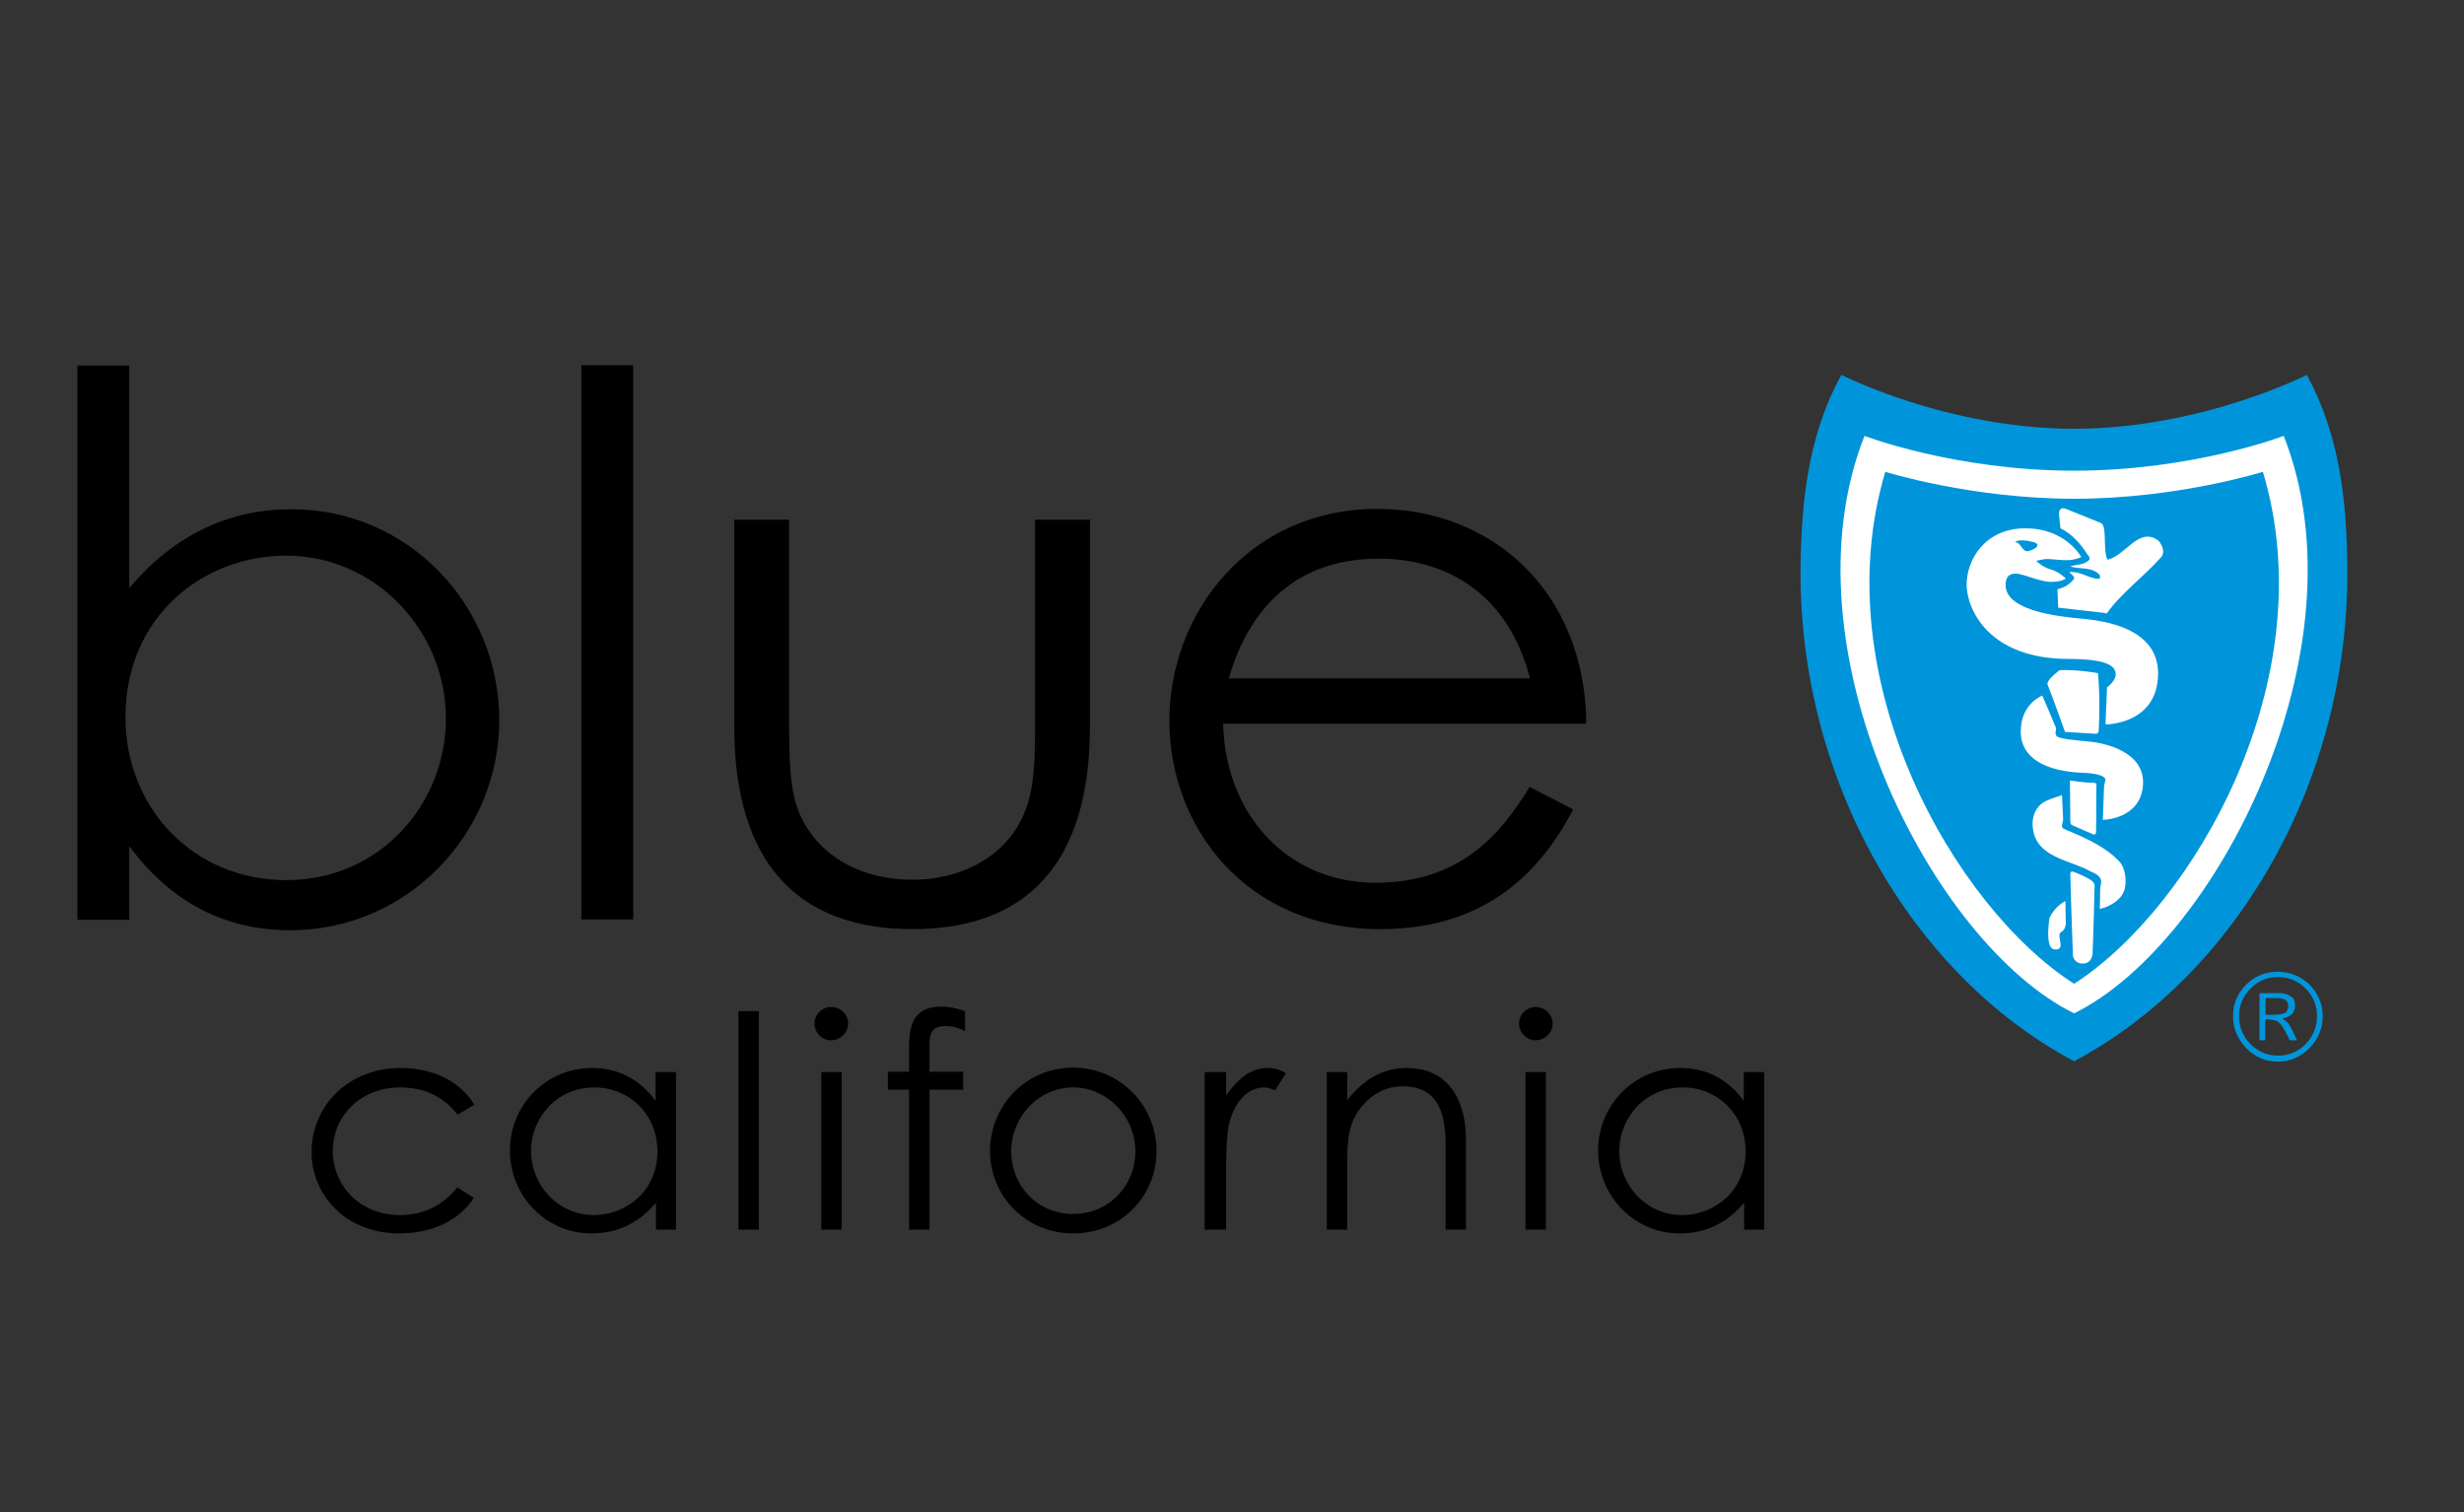
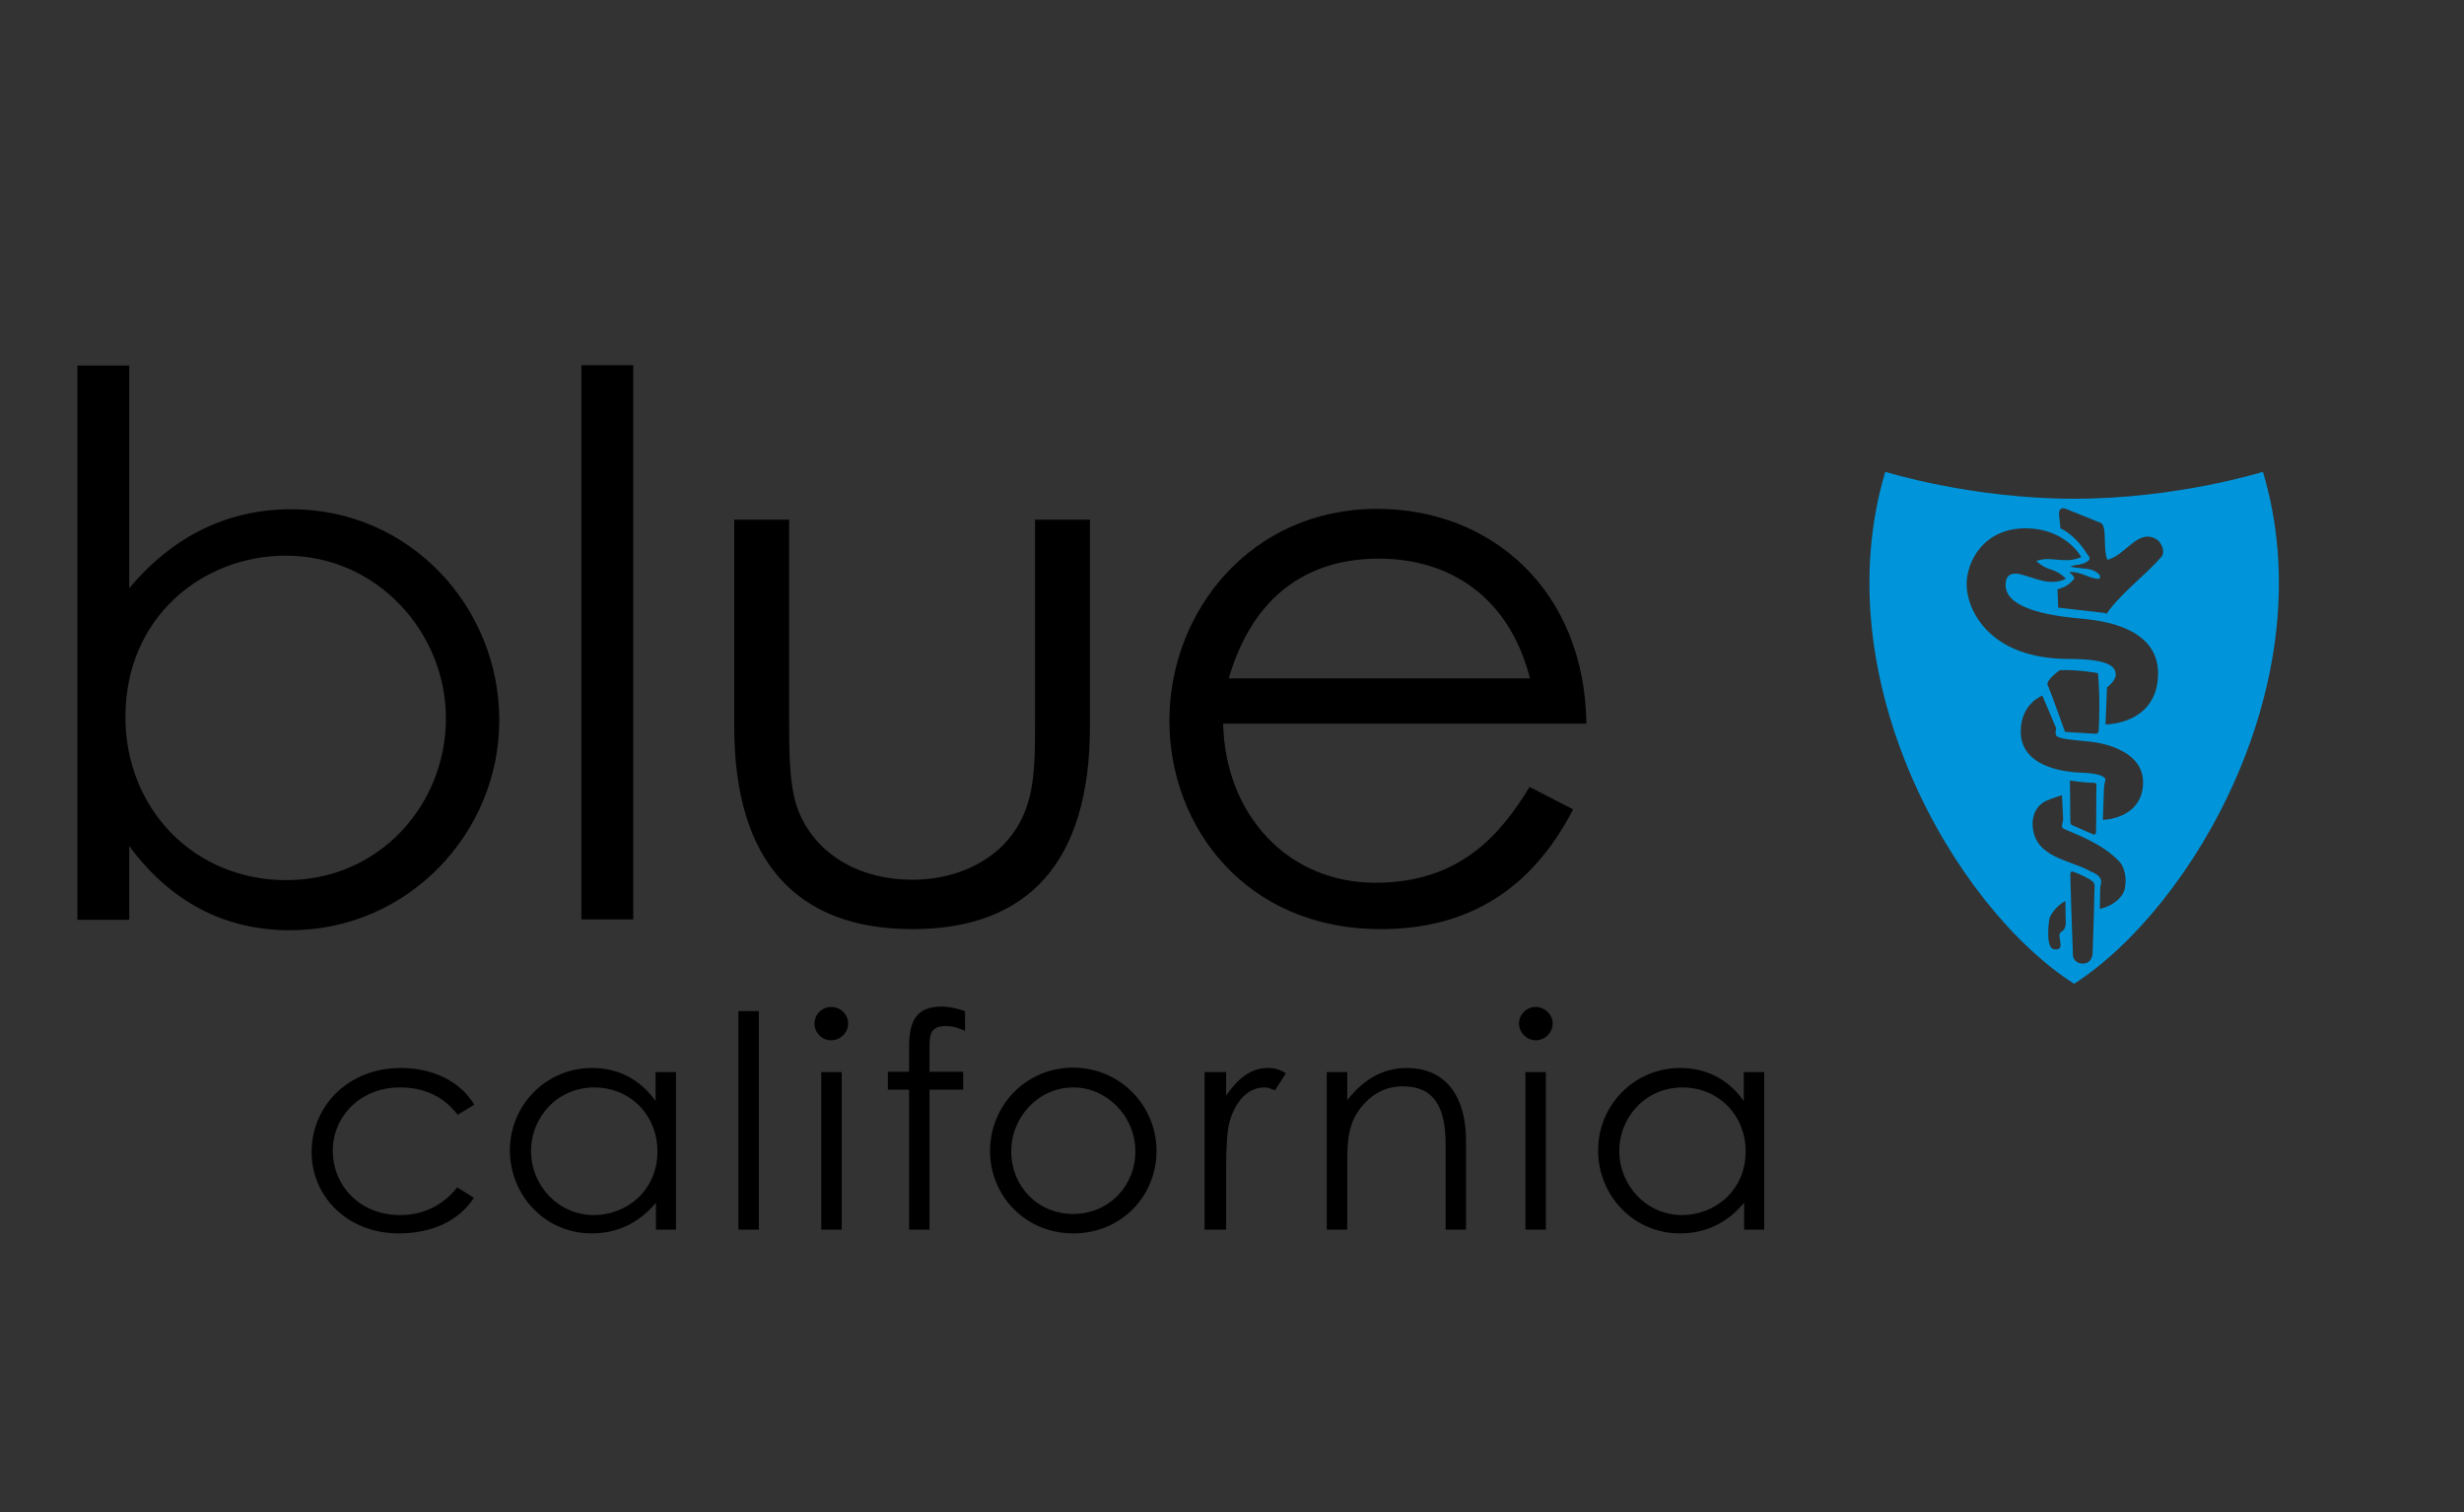
<svg xmlns="http://www.w3.org/2000/svg" width="176" height="108" viewBox="0 0 176 108" fill="none">
  <rect x="0" y="0" width="176" height="108" fill="#333333" stroke="none" />
-   <path d="M161.826 72.484H162.366C162.745 72.484 163.042 72.431 163.204 72.351C163.366 72.27 163.447 72.083 163.447 71.87C163.447 71.656 163.366 71.469 163.231 71.415C163.096 71.308 162.826 71.281 162.447 71.281H161.826V72.484ZM161.42 70.934H162.799C163.15 70.934 163.42 71.014 163.637 71.175C163.853 71.308 163.934 71.522 163.934 71.816C163.934 72.324 163.637 72.645 163.015 72.752C163.258 72.885 163.42 73.046 163.529 73.206C163.637 73.34 163.799 73.714 164.069 74.302H163.556C163.231 73.634 163.015 73.233 162.826 73.072C162.664 72.912 162.366 72.805 161.988 72.805H161.799V74.302H161.393V70.934H161.42ZM165.501 72.591C165.501 71.816 165.231 71.148 164.691 70.613C164.15 70.052 163.474 69.785 162.718 69.785C161.934 69.785 161.285 70.052 160.745 70.613C160.204 71.148 159.934 71.816 159.934 72.591C159.934 73.367 160.204 74.008 160.745 74.569C161.285 75.104 161.934 75.398 162.718 75.398C163.474 75.398 164.15 75.131 164.691 74.569C165.231 74.008 165.501 73.34 165.501 72.591ZM159.501 72.591C159.501 71.709 159.799 70.961 160.447 70.319C161.069 69.704 161.826 69.41 162.691 69.41C163.583 69.41 164.339 69.731 164.961 70.319C165.583 70.961 165.907 71.709 165.907 72.591C165.907 73.473 165.583 74.222 164.961 74.863C164.339 75.478 163.583 75.826 162.691 75.826C161.826 75.826 161.069 75.505 160.447 74.863C159.826 74.222 159.501 73.447 159.501 72.591Z" fill="#0095DA" />
-   <path d="M148.015 73.741C137.231 68.02 129.745 55.11 129.853 41.023C129.88 36.586 130.339 32.122 132.555 28.166C132.555 28.166 139.61 31.748 148.015 31.748C156.447 31.748 163.474 28.166 163.474 28.166C165.691 32.149 166.15 36.586 166.177 41.023C166.312 55.11 158.799 68.02 148.015 73.741Z" fill="white" />
-   <path d="M148.15 72.377C137.988 67.379 127.204 46.262 133.177 31.133C133.177 31.133 139.664 33.619 148.15 33.619C156.637 33.619 163.123 31.133 163.123 31.133C169.096 46.289 158.312 67.379 148.15 72.377ZM164.772 26.776C164.772 26.776 157.231 30.625 148.15 30.625C139.069 30.625 131.528 26.776 131.528 26.776C129.15 31.079 128.664 35.837 128.609 40.595C128.501 55.778 136.582 69.651 148.15 75.799C159.718 69.651 167.799 55.778 167.664 40.622C167.637 35.837 167.123 31.079 164.772 26.776Z" fill="#0095DA" />
  <path d="M154.393 39.767C153.231 41.103 151.501 42.359 150.474 43.83L150.312 43.776L147.015 43.402L146.961 42.092C147.474 41.932 147.745 41.825 148.15 41.344C148.204 41.183 147.934 40.996 147.799 40.863C148.636 40.782 149.204 41.344 149.934 41.344C150.042 41.29 149.988 41.157 149.988 41.077C149.447 40.462 148.582 40.675 147.88 40.462C148.258 40.301 148.772 40.382 149.15 40.061C149.339 39.927 149.258 39.767 149.069 39.553C148.69 38.938 147.988 38.109 147.177 37.735L147.069 36.719C147.069 36.265 147.339 36.238 147.636 36.372L150.015 37.334C150.555 37.495 150.177 39.179 150.528 39.98C151.88 39.66 152.772 37.575 154.177 38.617C154.42 38.911 154.663 39.392 154.393 39.767ZM150.393 51.742L150.501 49.096C150.501 49.096 151.123 48.641 151.123 48.187C151.123 47.706 150.826 47.064 147.772 47.064C142.015 47.064 140.474 43.482 140.474 41.745C140.474 40.034 141.745 37.735 144.663 37.735C147.582 37.735 148.663 39.793 148.663 39.793C148.663 39.793 148.231 39.981 147.772 40.007C147.312 40.034 146.555 39.927 146.231 39.927C145.907 39.927 145.447 40.061 145.447 40.061C145.447 40.061 145.88 40.515 146.501 40.675C147.123 40.863 147.555 41.317 147.555 41.317C147.555 41.317 147.312 41.558 146.528 41.558C145.745 41.584 144.555 40.97 143.961 40.97C143.393 40.97 143.258 41.344 143.258 41.798C143.258 43.696 147.366 44.044 148.285 44.15C149.204 44.257 154.15 44.418 154.15 48.106C154.123 51.769 150.393 51.742 150.393 51.742ZM147.123 47.866C148.474 47.812 149.853 48.08 149.853 48.08C149.853 48.08 150.042 49.684 149.907 52.196C149.88 52.41 149.718 52.41 149.718 52.41L147.501 52.276C147.501 52.276 146.501 49.47 146.258 48.908C146.123 48.588 147.123 47.866 147.123 47.866ZM153.069 56.099C152.88 58.531 150.204 58.558 150.204 58.558L150.285 56.259C150.312 55.965 150.393 55.698 150.393 55.698C150.393 55.698 150.474 55.243 148.663 55.19C146.258 55.083 144.339 54.228 144.339 52.25C144.339 50.245 145.88 49.684 145.88 49.684C145.88 49.684 146.799 51.822 146.853 51.982C146.907 52.143 146.745 52.276 146.88 52.544C147.015 52.784 148.204 52.864 149.285 52.971C150.339 53.078 153.258 53.693 153.069 56.099ZM149.718 59.413C149.718 59.413 149.718 59.707 149.474 59.574C149.474 59.574 148.285 59.066 148.123 58.986C147.826 58.879 147.907 58.772 147.88 58.585L147.853 55.751C147.853 55.751 148.907 55.912 149.582 55.912C149.718 55.912 149.745 56.019 149.745 56.019C149.718 57.221 149.745 58.237 149.718 59.413ZM151.772 63.476C151.582 64.251 150.718 64.759 149.988 64.92L150.015 63.396C150.042 63.129 150.366 62.648 149.339 62.247C147.907 61.418 145.447 61.285 145.204 59.146C145.096 58.291 145.447 57.489 146.231 57.168C146.663 56.981 146.907 56.927 147.285 56.794L147.366 58.505C147.366 58.718 147.177 59.039 147.366 59.173C148.015 59.493 150.204 60.215 151.447 61.605C151.799 62.086 151.907 62.781 151.772 63.476ZM149.609 63.423C149.555 65.936 149.474 67.913 149.474 68.02C149.474 68.368 149.312 68.822 148.772 68.822C148.15 68.822 148.069 68.288 148.069 68.288C148.069 68.288 147.961 65.588 147.88 62.487C147.88 62.487 147.853 62.22 148.042 62.247C148.447 62.38 149.204 62.728 149.42 62.915C149.69 63.102 149.609 63.423 149.609 63.423ZM147.177 66.604C146.88 66.844 147.609 67.913 146.745 67.807C146.15 67.753 146.285 66.256 146.393 65.561C146.636 65.053 147.015 64.626 147.528 64.358L147.555 66.016C147.501 66.336 147.42 66.443 147.177 66.604ZM148.15 35.623C140.799 35.623 134.663 33.699 134.663 33.699C130.231 48.561 139.663 64.84 148.15 70.266C156.636 64.813 166.096 48.534 161.636 33.699C161.636 33.699 155.528 35.623 148.15 35.623Z" fill="#0095DA" />
-   <path d="M145.528 38.885C145.582 39.125 145.15 39.286 144.88 39.366C144.42 39.446 144.366 38.724 143.934 38.724C144.15 38.484 144.961 38.617 145.42 38.778L145.528 38.885Z" fill="#0095DA" />
  <path d="M31.852 51.314C31.852 45.139 26.906 39.687 20.42 39.687C14.501 39.687 8.96 44.044 8.96 51.207C8.96 57.809 13.906 62.861 20.42 62.861C27.096 62.888 31.852 57.462 31.852 51.314ZM9.204 65.695H5.528V26.108H9.231V42.012C12.393 38.243 16.312 36.372 20.825 36.372C29.258 36.372 35.663 43.322 35.663 51.448C35.663 59.52 29.122 66.443 20.717 66.443C16.041 66.443 12.177 64.412 9.231 60.429V65.695H9.204ZM41.528 44.739V26.081H45.231V44.177V65.668H41.528V44.739ZM73.933 37.12H77.852V51.902C77.852 61.552 73.447 66.363 65.177 66.363C56.906 66.363 52.447 61.525 52.447 51.902V37.12H56.366V51.047C56.366 54.067 56.366 56.526 57.177 58.264C58.528 61.178 61.528 62.835 65.177 62.835C67.852 62.835 70.177 61.873 71.717 60.295C73.987 57.863 73.933 55.136 73.933 51.047V37.12ZM109.285 48.454C107.771 42.547 103.474 39.9 98.474 39.9C93.312 39.9 89.447 42.654 87.771 48.454H109.285ZM87.366 51.688C87.528 58.264 92.042 63.049 98.231 63.049C104.258 63.049 107.15 59.654 109.258 56.206L112.366 57.809C109.42 63.503 104.907 66.363 98.609 66.363C89.042 66.363 83.528 59.119 83.528 51.474C83.528 43.669 89.339 36.345 98.366 36.345C106.582 36.345 113.204 42.226 113.312 51.688H87.366ZM33.852 85.555C32.744 87.239 30.798 88.095 28.501 88.095C24.771 88.095 22.258 85.422 22.258 82.294C22.258 78.98 24.879 76.28 28.636 76.28C30.825 76.28 32.825 77.162 33.879 78.9L32.69 79.621C31.69 78.311 30.285 77.67 28.582 77.67C25.69 77.67 23.771 79.782 23.771 82.187C23.771 84.647 25.663 86.785 28.582 86.785C30.231 86.785 31.609 86.117 32.663 84.807L33.852 85.555ZM46.852 76.574H48.285V87.827H46.852V85.903C45.609 87.4 44.041 88.095 42.258 88.095C38.933 88.095 36.42 85.368 36.42 82.161C36.42 78.953 38.987 76.28 42.285 76.28C44.123 76.28 45.69 77.055 46.825 78.632V76.574H46.852ZM37.933 82.214C37.933 84.647 39.852 86.785 42.42 86.785C44.744 86.785 46.96 85.047 46.96 82.241C46.96 79.621 44.987 77.67 42.447 77.67C39.825 77.67 37.933 79.782 37.933 82.214ZM52.744 72.217H54.204V79.862V87.827H52.744V79.862V72.217ZM60.582 73.099C60.582 73.767 60.014 74.302 59.366 74.302C58.69 74.302 58.177 73.741 58.177 73.099C58.177 72.431 58.744 71.923 59.366 71.923C60.041 71.923 60.582 72.458 60.582 73.099ZM58.663 76.574H60.123V87.827H58.663V76.574ZM64.933 74.81C64.933 72.992 65.393 71.896 67.258 71.896C67.879 71.896 68.447 72.057 68.933 72.217V73.634C68.582 73.473 68.15 73.286 67.555 73.286C66.366 73.286 66.393 74.008 66.393 75.024V76.547H68.798V77.83H66.393V87.827H64.933V77.83H63.42V76.547H64.933V74.81ZM82.609 82.214C82.609 85.422 80.096 88.095 76.663 88.095C73.231 88.095 70.717 85.395 70.717 82.214C70.717 78.98 73.258 76.253 76.663 76.253C80.069 76.28 82.609 79.007 82.609 82.214ZM72.231 82.241C72.231 84.7 74.096 86.705 76.663 86.705C79.204 86.705 81.096 84.7 81.096 82.241C81.096 79.728 79.069 77.67 76.663 77.67C74.204 77.67 72.231 79.755 72.231 82.241ZM87.609 78.205C88.474 76.975 89.393 76.28 90.555 76.28C91.231 76.28 91.555 76.494 91.852 76.654L91.069 77.884C90.906 77.804 90.609 77.67 90.285 77.67C89.204 77.67 88.258 78.579 87.825 80.129C87.636 80.851 87.582 82.027 87.582 83.551V87.827H86.042V76.574H87.582V78.205H87.609ZM96.231 78.579C97.42 77.055 98.825 76.28 100.501 76.28C102.988 76.28 104.717 77.964 104.717 81.519V87.827H103.258V81.706C103.258 79.06 102.42 77.59 100.204 77.59C98.988 77.59 97.988 78.124 97.204 79.113C96.339 80.209 96.231 81.332 96.231 83.096V87.827H94.771V76.574H96.231V78.579ZM110.907 73.099C110.907 73.767 110.339 74.302 109.69 74.302C109.042 74.302 108.501 73.741 108.501 73.099C108.501 72.431 109.069 71.923 109.69 71.923C110.339 71.923 110.907 72.458 110.907 73.099ZM108.961 76.574H110.42V87.827H108.961V76.574ZM124.582 76.574H126.015V87.827H124.582V85.903C123.339 87.4 121.771 88.095 119.988 88.095C116.663 88.095 114.15 85.368 114.15 82.161C114.15 78.953 116.717 76.28 120.015 76.28C121.853 76.28 123.42 77.055 124.555 78.632V76.574H124.582ZM115.663 82.214C115.663 84.647 117.582 86.785 120.15 86.785C122.474 86.785 124.69 85.047 124.69 82.241C124.69 79.621 122.717 77.67 120.177 77.67C117.555 77.67 115.663 79.782 115.663 82.214Z" fill="black" />
</svg>